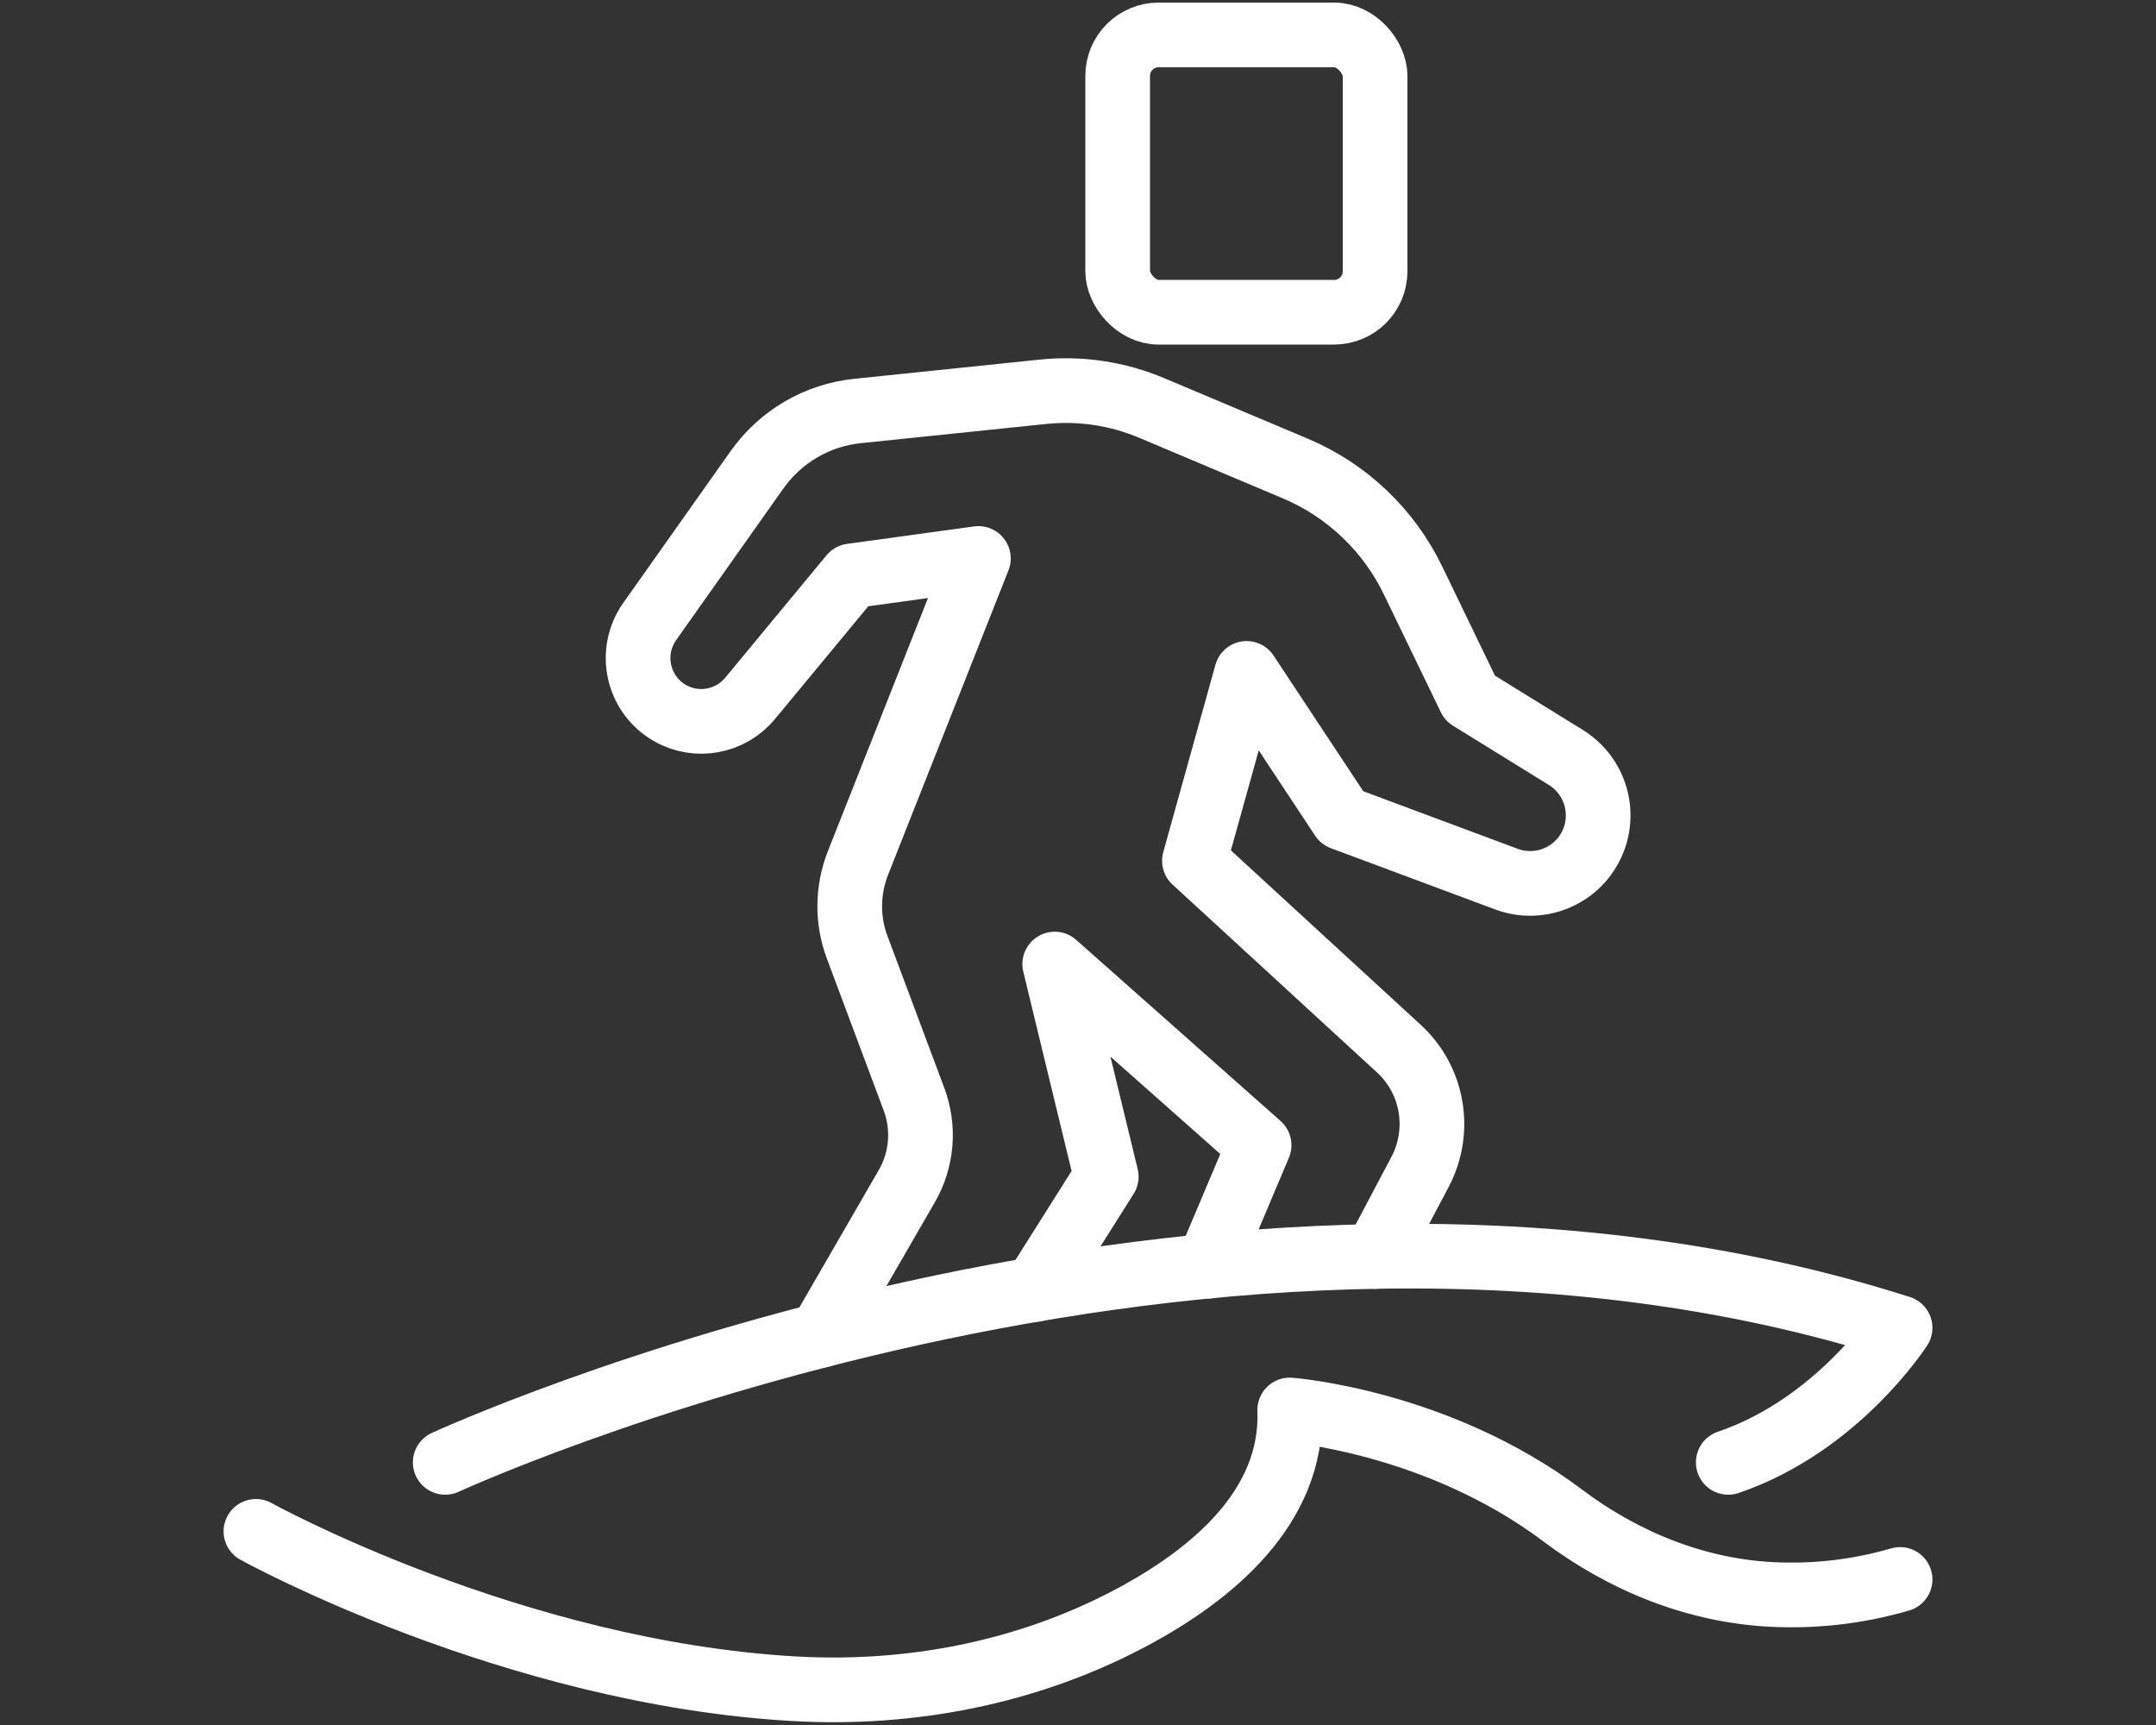
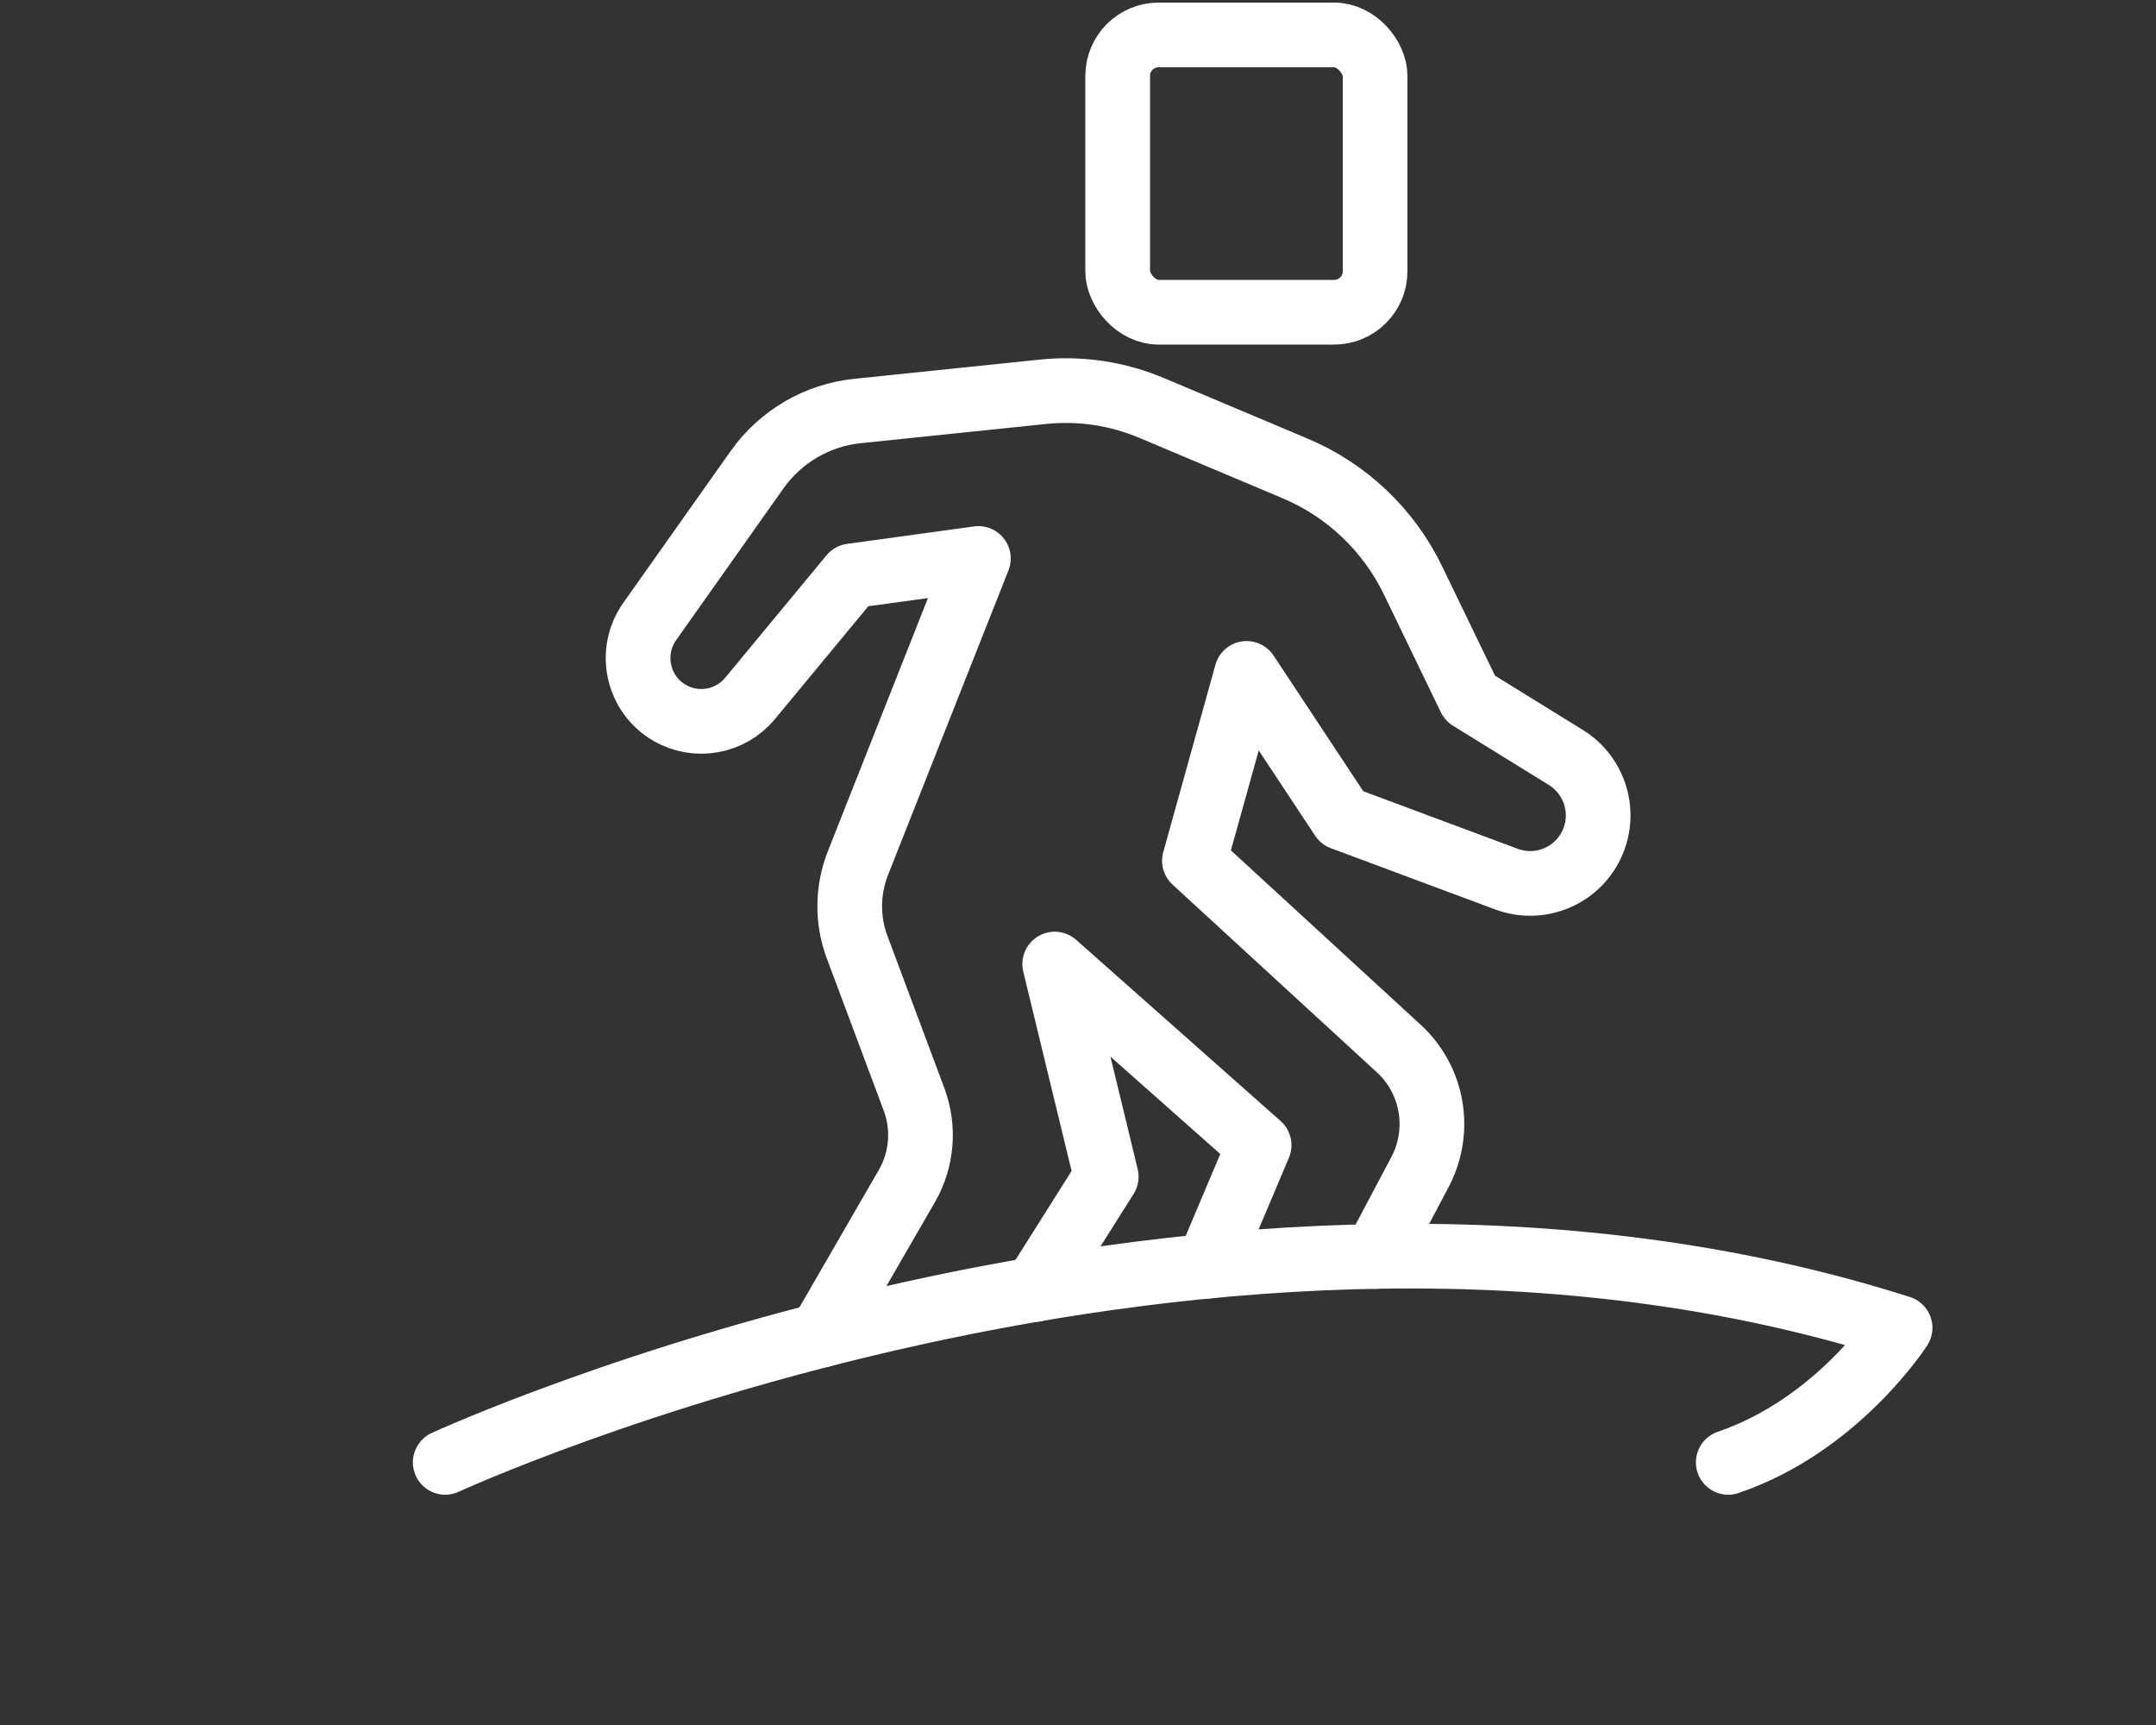
<svg xmlns="http://www.w3.org/2000/svg" id="icons" width="100" height="80" viewBox="0 0 100 80">
  <rect x="0" y="0" width="100" height="80" fill="#333333" stroke="none" />
  <rect x="51.84" y="1.62" width="11.94" height="12.86" rx="1.9" ry="1.9" style="fill:none; stroke:#fff; stroke-linecap:round; stroke-linejoin:round; stroke-width:3px;" />
-   <path d="M11.87,71.02s11.86,6.56,24.99,7.3c5.37.3,10.76-.74,15.52-3.25,3.83-2.02,7.61-5.17,7.44-9.68,0,0,6.84.51,12.67,4.9,2.85,2.14,6.22,3.5,9.78,3.66,1.78.08,3.77-.09,5.86-.7" style="fill:none; stroke:#fff; stroke-linecap:round; stroke-linejoin:round; stroke-width:3px;" />
  <path d="M20.65,67.82s35.58-16.41,67.48-6.24c0,0-2.89,4.51-7.97,6.24" style="fill:none; stroke:#fff; stroke-linecap:round; stroke-linejoin:round; stroke-width:3px;" />
  <path d="M38.06,61.93l4-6.92c.71-1.23.83-2.71.33-4.04l-2.63-7.03c-.48-1.27-.46-2.67.04-3.93l5.58-14.11-5.89.81-4.7,5.68c-.91,1.1-2.49,1.39-3.73.67h0c-1.49-.86-1.92-2.82-.93-4.23l4.98-7.04c1.09-1.54,2.79-2.54,4.67-2.73l8.59-.89c1.73-.18,3.47.08,5.07.76l6.62,2.79c2.41,1.01,4.36,2.87,5.49,5.22l2.63,5.44,4.45,2.75c1.37.85,1.88,2.59,1.19,4.04h0c-.7,1.48-2.42,2.17-3.95,1.6l-7.62-2.84-4.43-6.7-2.42,8.69,9.48,8.71c1.59,1.46,1.99,3.8.99,5.71l-2.08,3.93" style="fill:none; stroke:#fff; stroke-linecap:round; stroke-linejoin:round; stroke-width:3px;" />
  <polyline points="48.01 59.8 51.31 54.57 48.92 44.71 58.4 53.11 56.03 58.72" style="fill:none; stroke:#fff; stroke-linecap:round; stroke-linejoin:round; stroke-width:3px;" />
</svg>